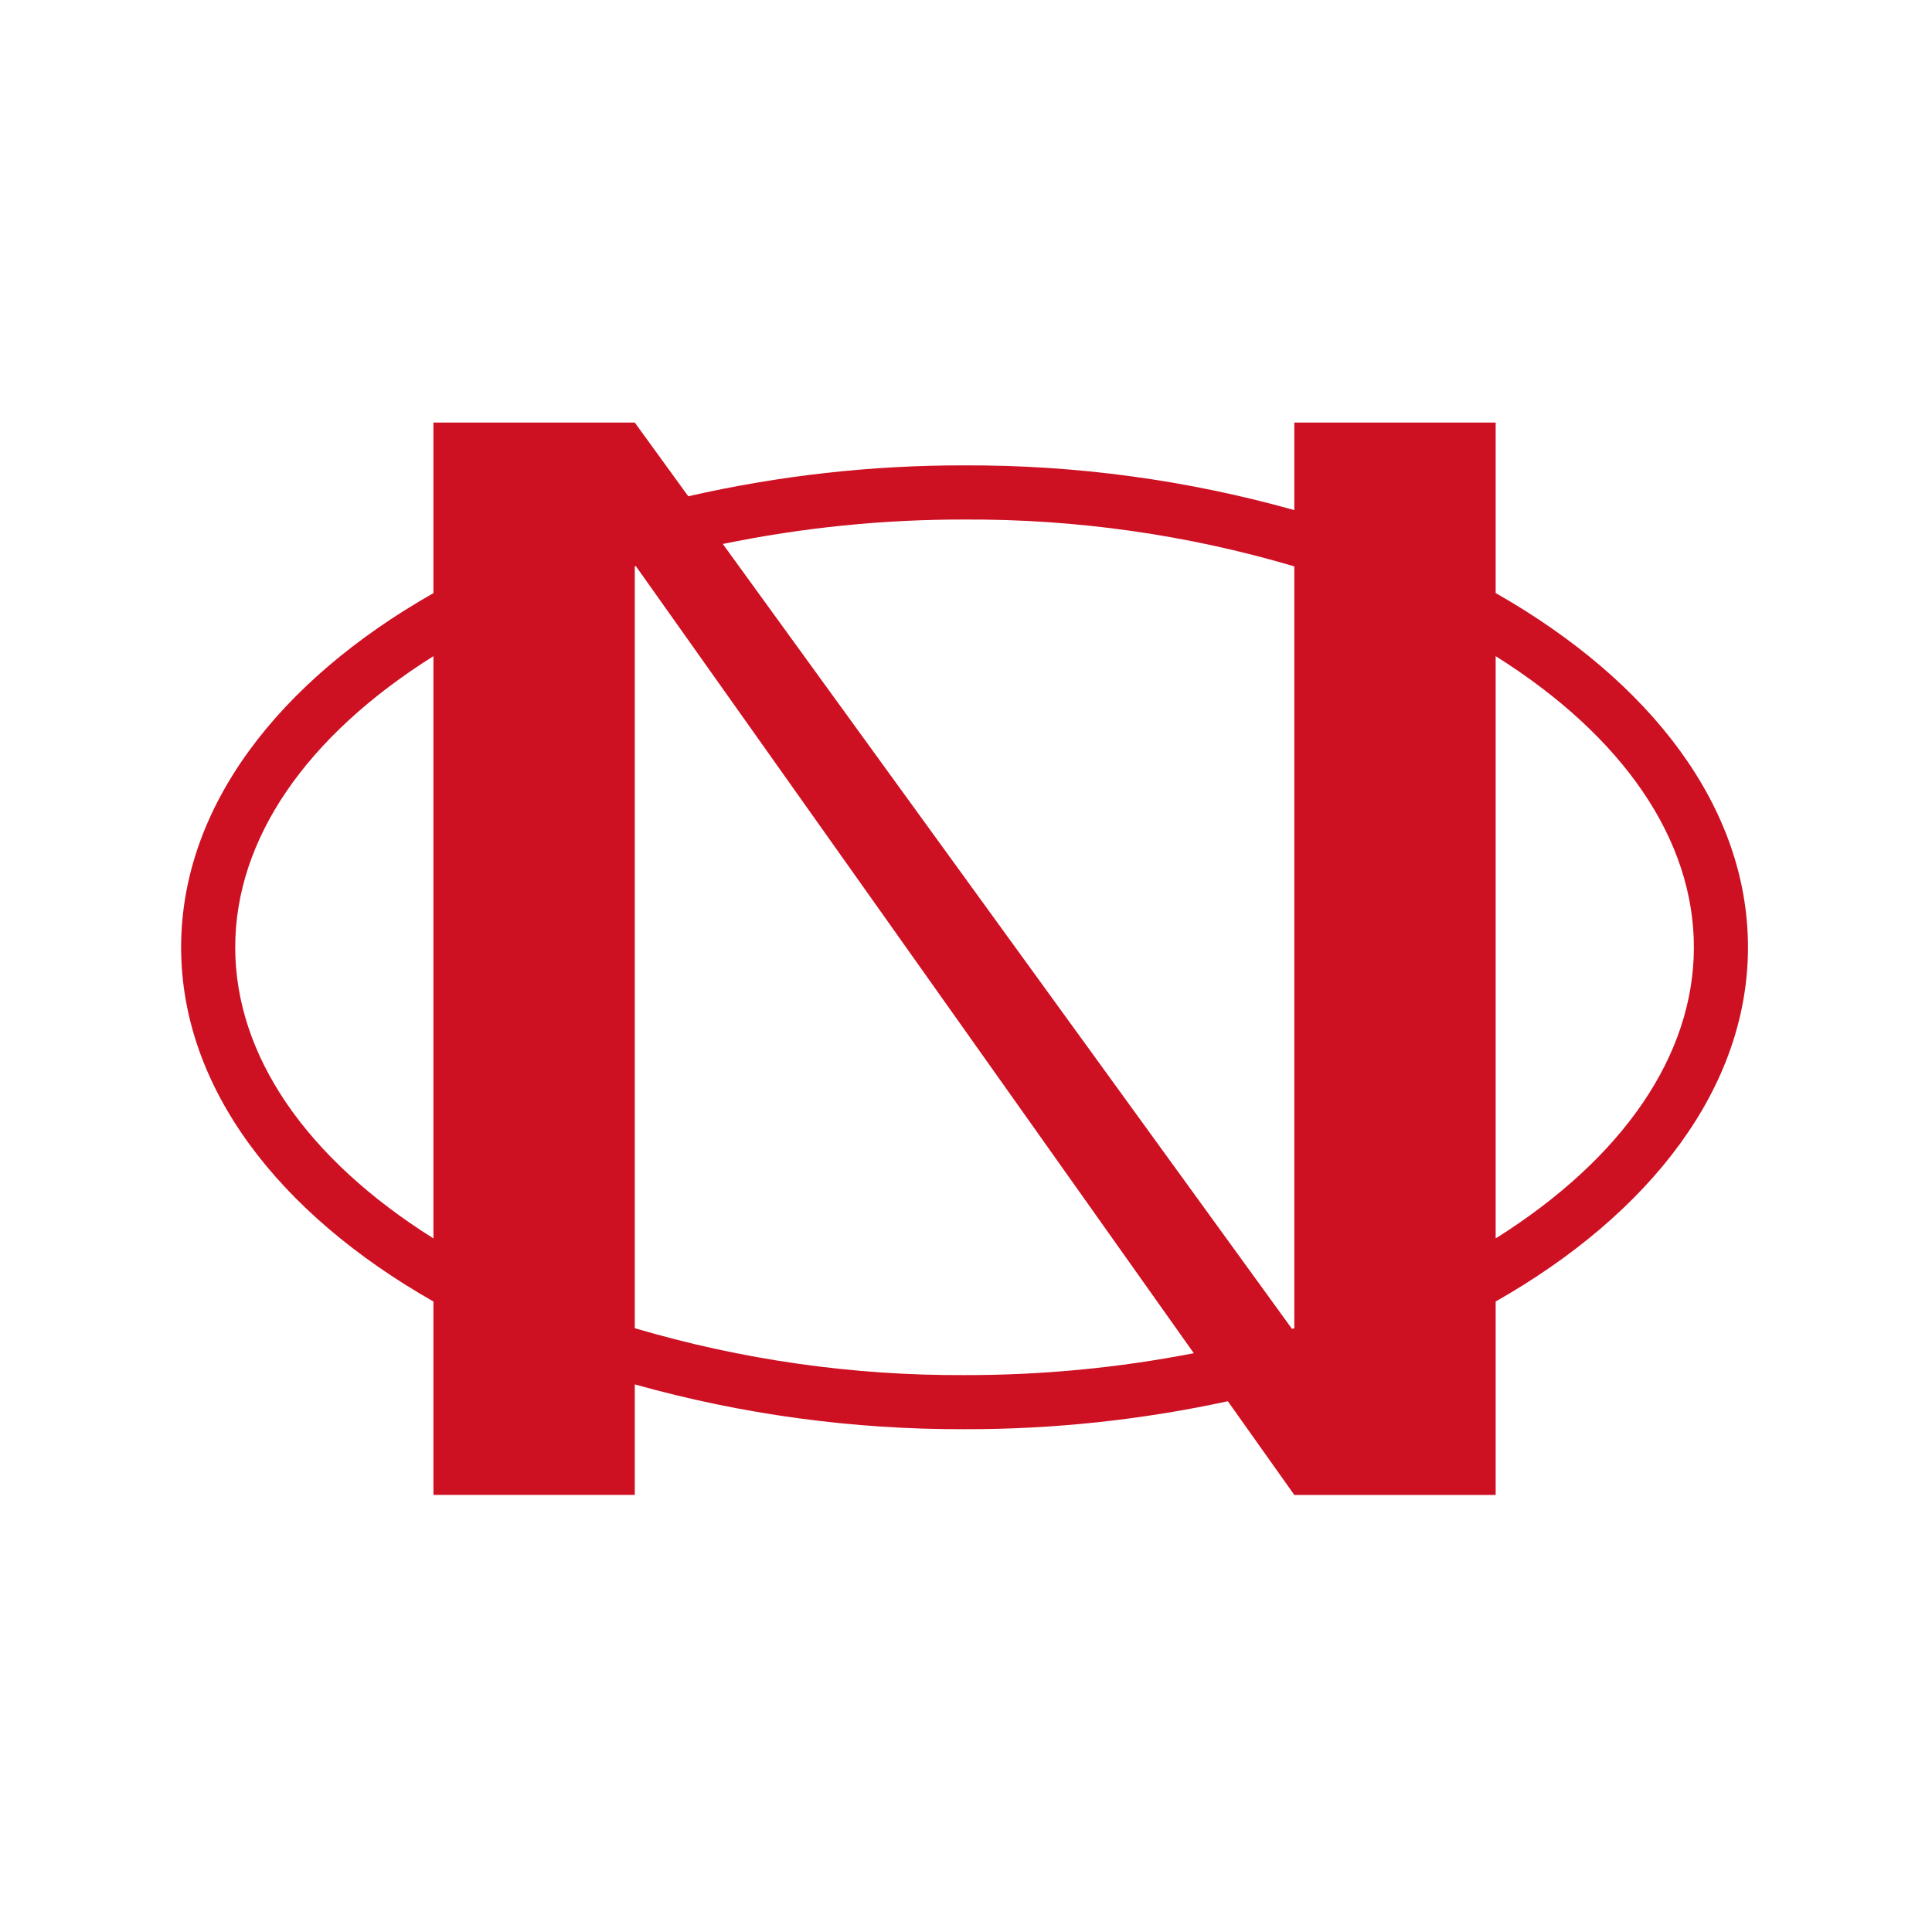
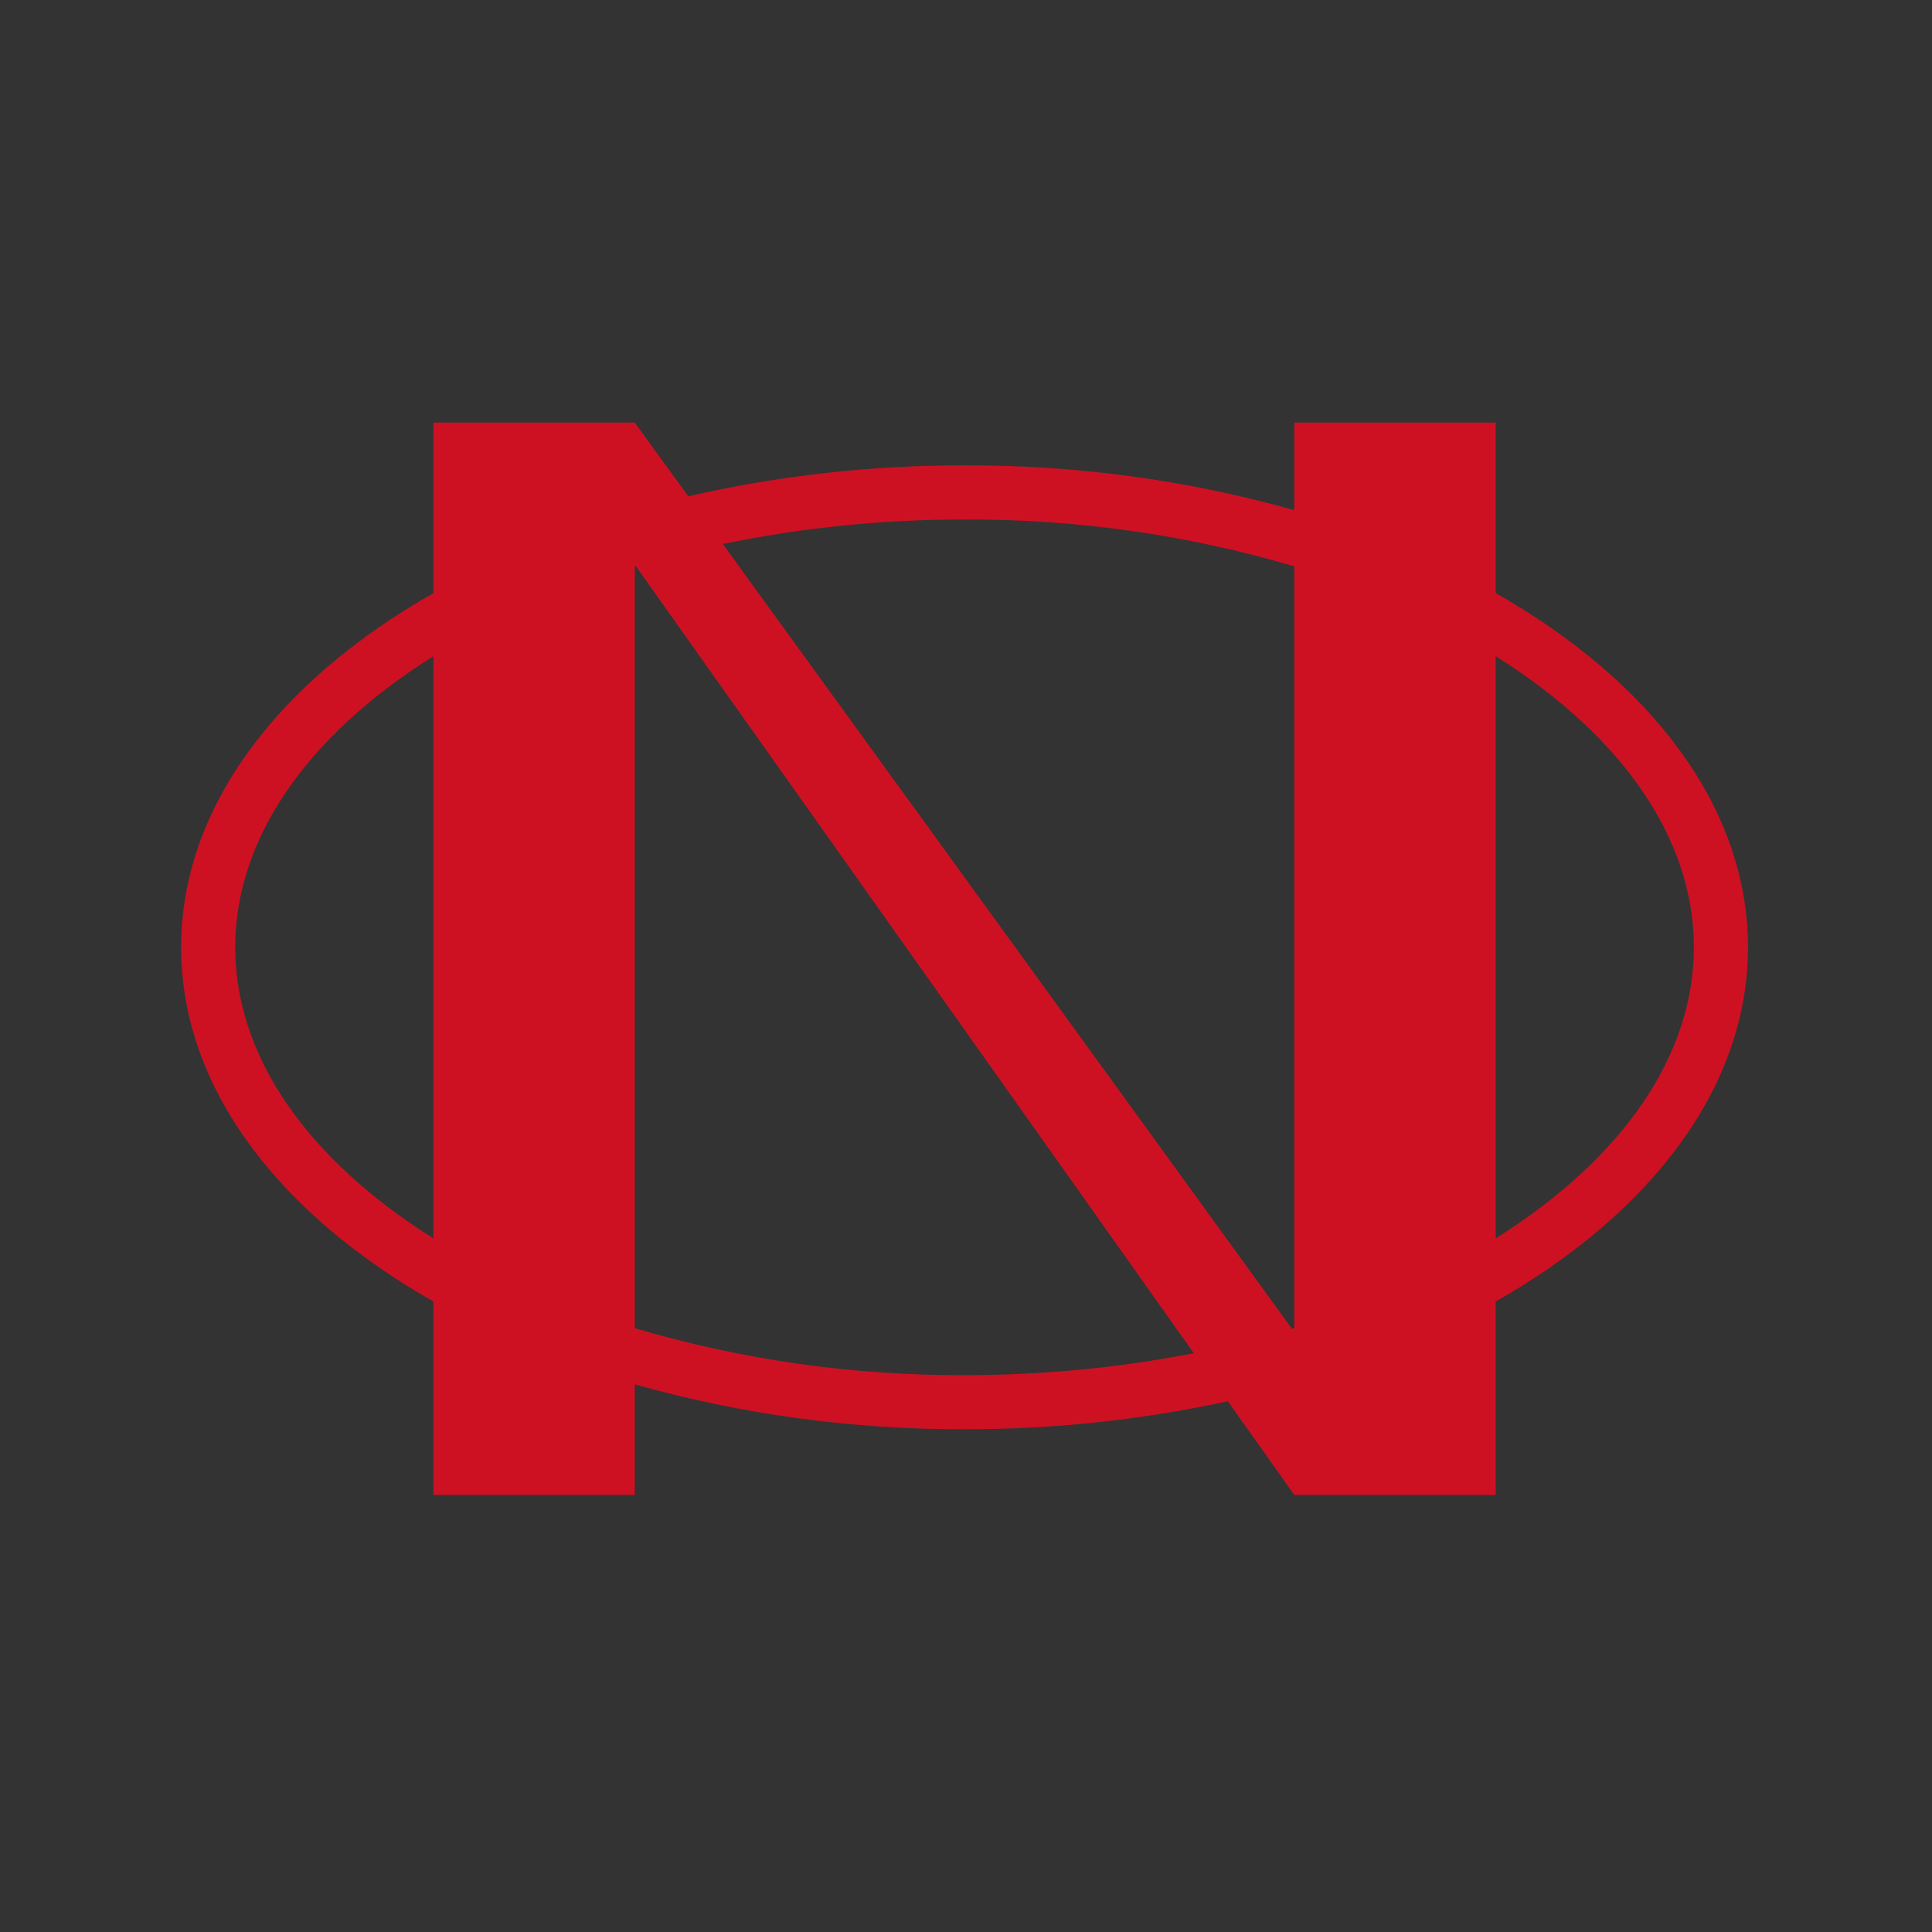
<svg xmlns="http://www.w3.org/2000/svg" version="1.1" id="レイヤー_1" x="0px" y="0px" viewBox="0 0 32 32" enable-background="new 0 0 32 32" xml:space="preserve">
  <rect x="0" y="0" width="32" height="32" fill="#333333" stroke="none" />
  <g id="グループ_831" transform="translate(-397 -1169)">
    <rect id="_スライス_" x="397" y="1169" fill="none" width="32" height="32" />
    <rect id="_スライス_2" x="397" y="1169" fill="none" width="32" height="32" />
-     <rect id="長方形_1" x="397" y="1169" fill="#FFFFFF" width="32" height="32" />
    <g id="ロゴマーク" transform="translate(408.25 1195.25)">
      <path id="パス_21" fill="#CD1123" d="M17.702-10.56c0-2.32-1.61-4.407-4.179-5.867v-2.824h-3.335v1.45    c-1.777-0.499-3.616-0.748-5.462-0.741c-1.54-0.003-3.075,0.169-4.576,0.512l-0.886-1.221h-3.335v2.825    C-6.64-14.967-8.25-12.88-8.25-10.56s1.61,4.407,4.179,5.867v3.203h3.335v-1.83C1.042-2.821,2.88-2.572,4.726-2.578    c1.466,0.003,2.928-0.153,4.361-0.463l1.101,1.552h3.335v-3.204C16.091-6.152,17.702-8.24,17.702-10.56z M4.726-17.645    c1.849-0.009,3.689,0.252,5.462,0.776v12.618L10.15-4.239L0.722-17.24C2.039-17.512,3.381-17.647,4.726-17.645z M-7.354-10.56    c0-1.783,1.166-3.492,3.283-4.822v9.644C-6.188-7.068-7.354-8.777-7.354-10.56z M4.726-3.474C2.877-3.465,1.037-3.727-0.736-4.251    v-12.618l0.017-0.005L8.523-3.837C7.272-3.593,6.001-3.472,4.726-3.474L4.726-3.474z M13.523-5.738v-9.644    c2.117,1.33,3.283,3.04,3.283,4.822S15.639-7.068,13.523-5.738L13.523-5.738z" />
    </g>
  </g>
</svg>